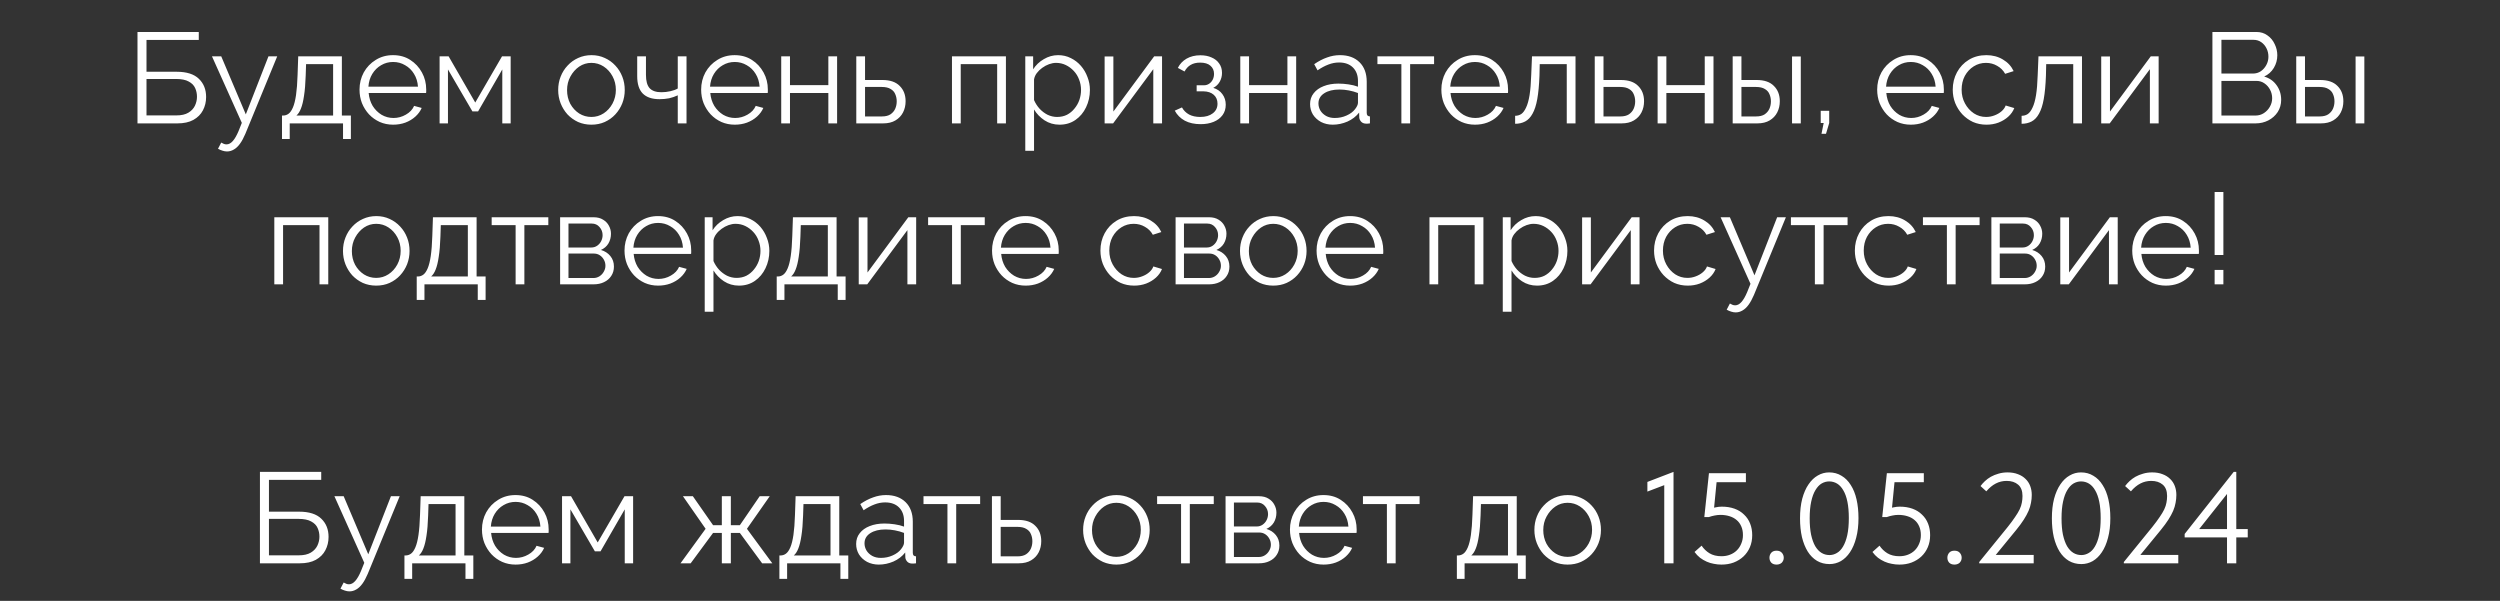
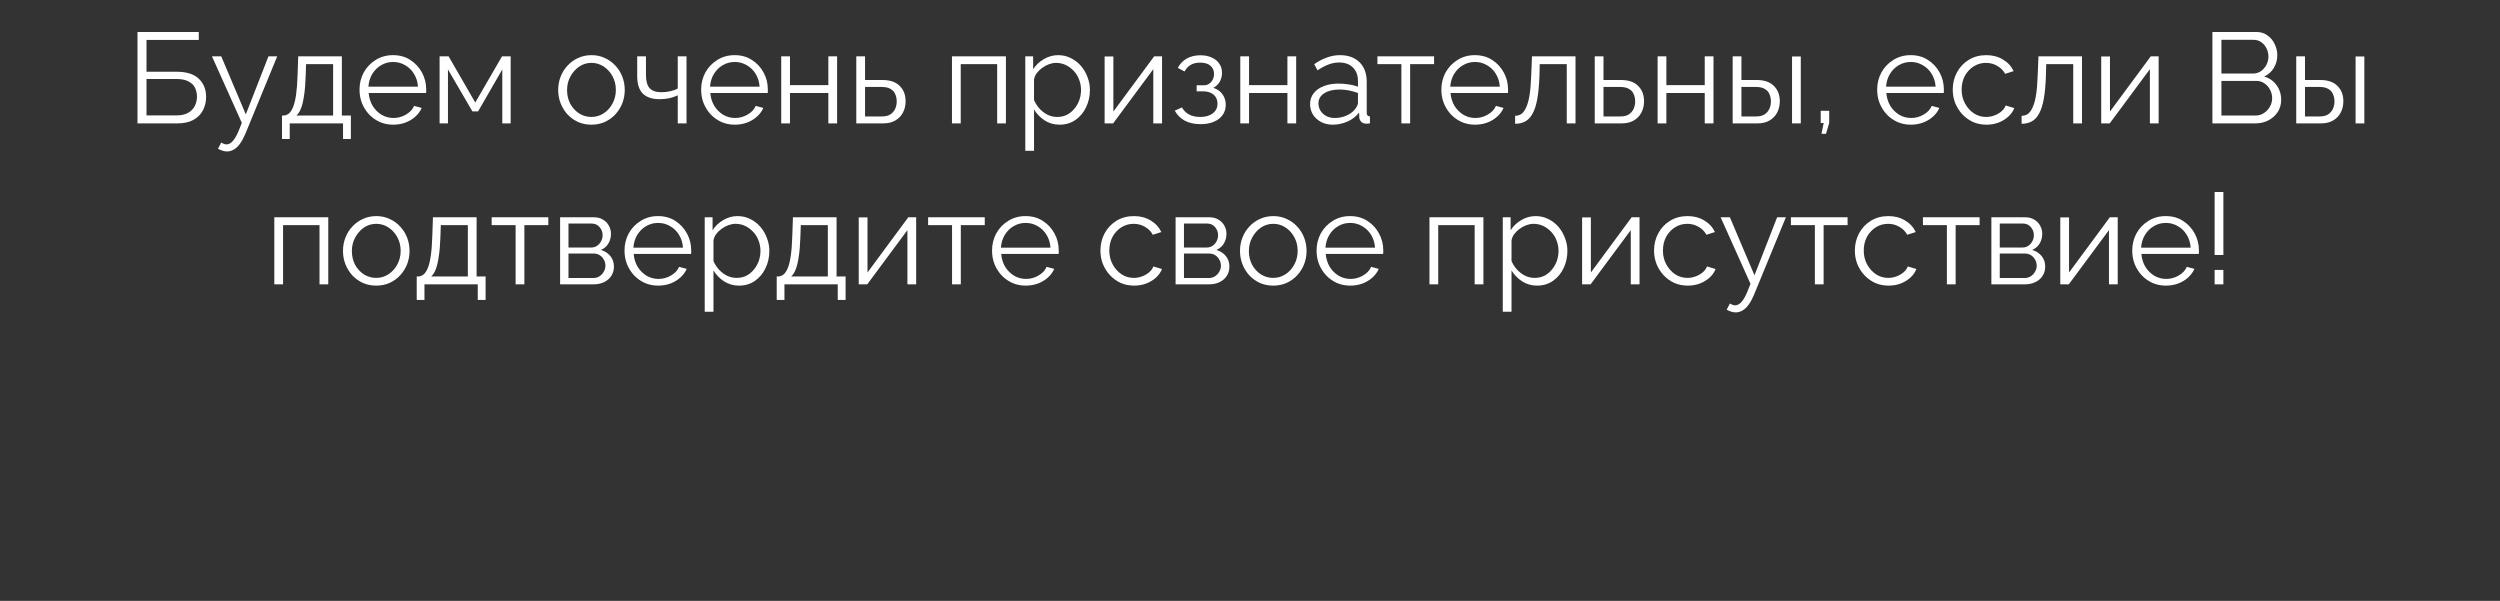
<svg xmlns="http://www.w3.org/2000/svg" width="466" height="112" viewBox="0 0 466 112" fill="none">
  <rect x="0" y="0" width="466" height="112" fill="#333333" stroke="none" />
  <path d="M25.628 23V5.96H37.052V7.448H27.308V13.376H32.924C34.796 13.376 36.18 13.816 37.076 14.696C37.972 15.56 38.42 16.688 38.42 18.08C38.42 18.992 38.22 19.824 37.82 20.576C37.436 21.312 36.844 21.904 36.044 22.352C35.26 22.784 34.268 23 33.068 23H25.628ZM27.308 21.512H32.876C33.804 21.512 34.548 21.344 35.108 21.008C35.668 20.672 36.076 20.24 36.332 19.712C36.588 19.168 36.716 18.608 36.716 18.032C36.716 17.456 36.604 16.92 36.38 16.424C36.156 15.912 35.756 15.504 35.18 15.2C34.62 14.88 33.828 14.72 32.804 14.72H27.308V21.512ZM42.316 28.232C42.044 28.232 41.764 28.184 41.476 28.088C41.204 28.008 40.924 27.888 40.636 27.728L41.236 26.576C41.412 26.672 41.572 26.752 41.716 26.816C41.876 26.88 42.044 26.912 42.22 26.912C42.636 26.912 43.028 26.704 43.396 26.288C43.764 25.872 44.116 25.264 44.452 24.464L45.076 22.904L39.508 10.496H41.236L45.82 21.32L50.044 10.496H51.676L45.724 24.968C45.404 25.72 45.068 26.336 44.716 26.816C44.364 27.296 43.988 27.648 43.588 27.872C43.188 28.112 42.764 28.232 42.316 28.232ZM52.564 25.904V21.536H52.78C53.148 21.536 53.484 21.424 53.788 21.2C54.092 20.976 54.364 20.584 54.604 20.024C54.844 19.464 55.036 18.696 55.18 17.72C55.324 16.728 55.42 15.48 55.468 13.976L55.588 10.496H63.724V21.536H65.404V25.904H63.94V23H54.004V25.904H52.564ZM55.252 21.536H62.092V11.96H57.052L56.98 14.12C56.932 15.608 56.828 16.856 56.668 17.864C56.524 18.856 56.332 19.648 56.092 20.24C55.868 20.816 55.588 21.248 55.252 21.536ZM73.278 23.24C72.382 23.24 71.55 23.072 70.782 22.736C70.014 22.384 69.35 21.912 68.79 21.32C68.23 20.712 67.79 20.016 67.47 19.232C67.166 18.448 67.014 17.608 67.014 16.712C67.014 15.544 67.278 14.472 67.806 13.496C68.35 12.52 69.094 11.744 70.038 11.168C70.982 10.576 72.054 10.28 73.254 10.28C74.486 10.28 75.558 10.576 76.47 11.168C77.398 11.76 78.126 12.544 78.654 13.52C79.182 14.48 79.446 15.536 79.446 16.688C79.446 16.816 79.446 16.944 79.446 17.072C79.446 17.184 79.438 17.272 79.422 17.336H68.718C68.798 18.232 69.046 19.032 69.462 19.736C69.894 20.424 70.446 20.976 71.118 21.392C71.806 21.792 72.55 21.992 73.35 21.992C74.166 21.992 74.934 21.784 75.654 21.368C76.39 20.952 76.902 20.408 77.19 19.736L78.606 20.12C78.35 20.712 77.958 21.248 77.43 21.728C76.902 22.208 76.278 22.584 75.558 22.856C74.854 23.112 74.094 23.24 73.278 23.24ZM68.67 16.16H77.91C77.846 15.248 77.598 14.448 77.166 13.76C76.75 13.072 76.198 12.536 75.51 12.152C74.838 11.752 74.094 11.552 73.278 11.552C72.462 11.552 71.718 11.752 71.046 12.152C70.374 12.536 69.822 13.08 69.39 13.784C68.974 14.472 68.734 15.264 68.67 16.16ZM81.94 23V10.496H83.62L88.588 19.112L93.58 10.496H95.188V23H93.628V12.944L89.116 20.768H88.06L83.5 12.944V23H81.94ZM110.237 23.24C109.341 23.24 108.509 23.072 107.741 22.736C106.989 22.384 106.333 21.912 105.773 21.32C105.229 20.712 104.805 20.024 104.501 19.256C104.197 18.472 104.045 17.648 104.045 16.784C104.045 15.888 104.197 15.056 104.501 14.288C104.805 13.504 105.237 12.816 105.797 12.224C106.357 11.616 107.013 11.144 107.765 10.808C108.533 10.456 109.365 10.28 110.261 10.28C111.157 10.28 111.981 10.456 112.733 10.808C113.485 11.144 114.141 11.616 114.701 12.224C115.261 12.816 115.693 13.504 115.997 14.288C116.301 15.056 116.453 15.888 116.453 16.784C116.453 17.648 116.301 18.472 115.997 19.256C115.693 20.024 115.261 20.712 114.701 21.32C114.157 21.912 113.501 22.384 112.733 22.736C111.981 23.072 111.149 23.24 110.237 23.24ZM105.701 16.808C105.701 17.736 105.901 18.584 106.301 19.352C106.717 20.104 107.269 20.704 107.957 21.152C108.645 21.584 109.405 21.8 110.237 21.8C111.069 21.8 111.829 21.576 112.517 21.128C113.205 20.68 113.757 20.072 114.173 19.304C114.589 18.52 114.797 17.672 114.797 16.76C114.797 15.832 114.589 14.984 114.173 14.216C113.757 13.448 113.205 12.84 112.517 12.392C111.829 11.944 111.069 11.72 110.237 11.72C109.405 11.72 108.645 11.952 107.957 12.416C107.285 12.88 106.741 13.496 106.325 14.264C105.909 15.016 105.701 15.864 105.701 16.808ZM126.335 23V17.768C125.823 18.008 125.287 18.192 124.727 18.32C124.167 18.432 123.567 18.488 122.927 18.488C121.551 18.488 120.511 18.136 119.807 17.432C119.119 16.728 118.775 15.648 118.775 14.192V10.496H120.407V13.976C120.407 15.096 120.631 15.912 121.079 16.424C121.543 16.936 122.279 17.192 123.287 17.192C123.847 17.192 124.407 17.128 124.967 17C125.527 16.872 125.983 16.704 126.335 16.496V10.496H127.967V23H126.335ZM136.958 23.24C136.062 23.24 135.23 23.072 134.462 22.736C133.694 22.384 133.03 21.912 132.47 21.32C131.91 20.712 131.47 20.016 131.15 19.232C130.846 18.448 130.694 17.608 130.694 16.712C130.694 15.544 130.958 14.472 131.486 13.496C132.03 12.52 132.774 11.744 133.718 11.168C134.662 10.576 135.734 10.28 136.934 10.28C138.166 10.28 139.238 10.576 140.15 11.168C141.078 11.76 141.806 12.544 142.334 13.52C142.862 14.48 143.126 15.536 143.126 16.688C143.126 16.816 143.126 16.944 143.126 17.072C143.126 17.184 143.118 17.272 143.102 17.336H132.398C132.478 18.232 132.726 19.032 133.142 19.736C133.574 20.424 134.126 20.976 134.798 21.392C135.486 21.792 136.23 21.992 137.03 21.992C137.846 21.992 138.614 21.784 139.334 21.368C140.07 20.952 140.582 20.408 140.87 19.736L142.286 20.12C142.03 20.712 141.638 21.248 141.11 21.728C140.582 22.208 139.958 22.584 139.238 22.856C138.534 23.112 137.774 23.24 136.958 23.24ZM132.35 16.16H141.59C141.526 15.248 141.278 14.448 140.846 13.76C140.43 13.072 139.878 12.536 139.19 12.152C138.518 11.752 137.774 11.552 136.958 11.552C136.142 11.552 135.398 11.752 134.726 12.152C134.054 12.536 133.502 13.08 133.07 13.784C132.654 14.472 132.414 15.264 132.35 16.16ZM145.62 23V10.496H147.252V15.872H154.404V10.496H156.036V23H154.404V17.336H147.252V23H145.62ZM159.612 23V10.496H161.244V14.912H164.484C165.908 14.912 166.98 15.28 167.7 16.016C168.436 16.736 168.804 17.688 168.804 18.872C168.804 19.64 168.644 20.336 168.324 20.96C168.004 21.584 167.532 22.08 166.908 22.448C166.3 22.816 165.532 23 164.604 23H159.612ZM161.244 21.704H164.388C165.044 21.704 165.572 21.576 165.972 21.32C166.372 21.048 166.668 20.704 166.86 20.288C167.052 19.856 167.148 19.392 167.148 18.896C167.148 18.416 167.06 17.976 166.884 17.576C166.724 17.16 166.436 16.832 166.02 16.592C165.62 16.336 165.06 16.208 164.34 16.208H161.244V21.704ZM177.448 23V10.496H187.504V23H185.872V11.96H179.08V23H177.448ZM197.497 23.24C196.457 23.24 195.521 22.968 194.689 22.424C193.873 21.88 193.225 21.208 192.745 20.408V28.112H191.113V10.496H192.577V12.92C193.073 12.136 193.737 11.504 194.569 11.024C195.401 10.528 196.289 10.28 197.233 10.28C198.097 10.28 198.889 10.464 199.609 10.832C200.329 11.184 200.953 11.664 201.481 12.272C202.009 12.88 202.417 13.576 202.705 14.36C203.009 15.128 203.161 15.928 203.161 16.76C203.161 17.928 202.921 19.008 202.441 20C201.977 20.976 201.321 21.76 200.473 22.352C199.625 22.944 198.633 23.24 197.497 23.24ZM197.041 21.8C197.729 21.8 198.345 21.664 198.889 21.392C199.433 21.104 199.897 20.72 200.281 20.24C200.681 19.76 200.985 19.224 201.193 18.632C201.401 18.024 201.505 17.4 201.505 16.76C201.505 16.088 201.385 15.448 201.145 14.84C200.921 14.232 200.593 13.696 200.161 13.232C199.729 12.768 199.233 12.4 198.673 12.128C198.113 11.856 197.505 11.72 196.849 11.72C196.433 11.72 196.001 11.8 195.553 11.96C195.105 12.12 194.673 12.352 194.257 12.656C193.857 12.944 193.521 13.272 193.249 13.64C192.977 14.008 192.809 14.4 192.745 14.816V18.656C193.001 19.248 193.345 19.784 193.777 20.264C194.209 20.728 194.705 21.104 195.265 21.392C195.841 21.664 196.433 21.8 197.041 21.8ZM205.901 23V10.52H207.533V20.792L215.141 10.496H216.605V23H214.973V12.896L207.485 23H205.901ZM223.799 23.144C222.647 23.144 221.663 22.928 220.847 22.496C220.031 22.048 219.407 21.424 218.975 20.624L220.319 20.024C220.623 20.584 221.063 21.024 221.639 21.344C222.215 21.648 222.911 21.8 223.727 21.8C224.703 21.8 225.479 21.576 226.055 21.128C226.647 20.68 226.943 20.08 226.943 19.328C226.943 18.64 226.711 18.088 226.247 17.672C225.783 17.256 225.143 17.04 224.327 17.024H223.055V15.896H224.423C224.775 15.896 225.095 15.8 225.383 15.608C225.671 15.416 225.895 15.16 226.055 14.84C226.215 14.52 226.295 14.16 226.295 13.76C226.295 13.136 226.071 12.632 225.623 12.248C225.191 11.864 224.551 11.672 223.703 11.672C222.999 11.672 222.407 11.816 221.927 12.104C221.463 12.376 221.087 12.784 220.799 13.328L219.551 12.656C219.919 11.92 220.463 11.344 221.183 10.928C221.919 10.512 222.775 10.304 223.751 10.304C224.551 10.304 225.247 10.44 225.839 10.712C226.447 10.968 226.919 11.344 227.255 11.84C227.607 12.32 227.783 12.904 227.783 13.592C227.783 14.184 227.639 14.736 227.351 15.248C227.063 15.744 226.663 16.12 226.151 16.376C226.887 16.6 227.455 16.992 227.855 17.552C228.271 18.112 228.479 18.768 228.479 19.52C228.479 20.272 228.279 20.92 227.879 21.464C227.479 22.008 226.927 22.424 226.223 22.712C225.519 23 224.711 23.144 223.799 23.144ZM231.19 23V10.496H232.822V15.872H239.974V10.496H241.606V23H239.974V17.336H232.822V23H231.19ZM244.198 19.4C244.198 18.616 244.422 17.944 244.87 17.384C245.318 16.808 245.934 16.368 246.718 16.064C247.518 15.744 248.438 15.584 249.478 15.584C250.086 15.584 250.718 15.632 251.374 15.728C252.03 15.824 252.614 15.968 253.126 16.16V15.104C253.126 14.048 252.814 13.208 252.19 12.584C251.566 11.96 250.702 11.648 249.598 11.648C248.926 11.648 248.262 11.776 247.606 12.032C246.966 12.272 246.294 12.632 245.59 13.112L244.966 11.96C245.782 11.4 246.582 10.984 247.366 10.712C248.15 10.424 248.95 10.28 249.766 10.28C251.302 10.28 252.518 10.72 253.414 11.6C254.31 12.48 254.758 13.696 254.758 15.248V21.032C254.758 21.256 254.806 21.424 254.902 21.536C254.998 21.632 255.15 21.688 255.358 21.704V23C255.182 23.016 255.03 23.032 254.902 23.048C254.774 23.064 254.678 23.064 254.614 23.048C254.214 23.032 253.91 22.904 253.702 22.664C253.494 22.424 253.382 22.168 253.366 21.896L253.342 20.984C252.782 21.704 252.054 22.264 251.158 22.664C250.262 23.048 249.35 23.24 248.422 23.24C247.622 23.24 246.894 23.072 246.238 22.736C245.598 22.384 245.094 21.92 244.726 21.344C244.374 20.752 244.198 20.104 244.198 19.4ZM252.574 20.36C252.75 20.136 252.886 19.92 252.982 19.712C253.078 19.504 253.126 19.32 253.126 19.16V17.336C252.582 17.128 252.014 16.968 251.422 16.856C250.846 16.744 250.262 16.688 249.67 16.688C248.502 16.688 247.558 16.92 246.838 17.384C246.118 17.848 245.758 18.48 245.758 19.28C245.758 19.744 245.878 20.184 246.118 20.6C246.358 21 246.71 21.336 247.174 21.608C247.638 21.864 248.182 21.992 248.806 21.992C249.59 21.992 250.318 21.84 250.99 21.536C251.678 21.232 252.206 20.84 252.574 20.36ZM261.217 23V11.96H256.753V10.496H267.313V11.96H262.849V23H261.217ZM274.934 23.24C274.038 23.24 273.206 23.072 272.438 22.736C271.67 22.384 271.006 21.912 270.446 21.32C269.886 20.712 269.446 20.016 269.126 19.232C268.822 18.448 268.67 17.608 268.67 16.712C268.67 15.544 268.934 14.472 269.462 13.496C270.006 12.52 270.75 11.744 271.694 11.168C272.638 10.576 273.71 10.28 274.91 10.28C276.142 10.28 277.214 10.576 278.126 11.168C279.054 11.76 279.782 12.544 280.31 13.52C280.838 14.48 281.102 15.536 281.102 16.688C281.102 16.816 281.102 16.944 281.102 17.072C281.102 17.184 281.094 17.272 281.078 17.336H270.374C270.454 18.232 270.702 19.032 271.118 19.736C271.55 20.424 272.102 20.976 272.774 21.392C273.462 21.792 274.206 21.992 275.006 21.992C275.822 21.992 276.59 21.784 277.31 21.368C278.046 20.952 278.558 20.408 278.846 19.736L280.262 20.12C280.006 20.712 279.614 21.248 279.086 21.728C278.558 22.208 277.934 22.584 277.214 22.856C276.51 23.112 275.75 23.24 274.934 23.24ZM270.326 16.16H279.566C279.502 15.248 279.254 14.448 278.822 13.76C278.406 13.072 277.854 12.536 277.166 12.152C276.494 11.752 275.75 11.552 274.934 11.552C274.118 11.552 273.374 11.752 272.702 12.152C272.03 12.536 271.478 13.08 271.046 13.784C270.63 14.472 270.39 15.264 270.326 16.16ZM282.42 23.072V21.584C282.852 21.584 283.236 21.472 283.572 21.248C283.908 21.008 284.204 20.608 284.46 20.048C284.732 19.488 284.948 18.72 285.108 17.744C285.268 16.752 285.372 15.496 285.42 13.976L285.564 10.496H293.676V23H292.044V11.96H287.004L286.956 14.12C286.892 15.848 286.756 17.296 286.548 18.464C286.34 19.616 286.044 20.528 285.66 21.2C285.292 21.872 284.836 22.352 284.292 22.64C283.748 22.928 283.124 23.072 282.42 23.072ZM297.26 23V10.496H298.892V14.912H302.132C303.556 14.912 304.628 15.28 305.348 16.016C306.084 16.736 306.452 17.688 306.452 18.872C306.452 19.64 306.292 20.336 305.972 20.96C305.652 21.584 305.18 22.08 304.556 22.448C303.948 22.816 303.18 23 302.252 23H297.26ZM298.892 21.704H302.036C302.692 21.704 303.22 21.576 303.62 21.32C304.02 21.048 304.316 20.704 304.508 20.288C304.7 19.856 304.796 19.392 304.796 18.896C304.796 18.416 304.708 17.976 304.532 17.576C304.372 17.16 304.084 16.832 303.668 16.592C303.268 16.336 302.708 16.208 301.988 16.208H298.892V21.704ZM308.979 23V10.496H310.611V15.872H317.763V10.496H319.395V23H317.763V17.336H310.611V23H308.979ZM322.971 23V10.496H324.603V14.912H327.435C328.859 14.912 329.931 15.28 330.651 16.016C331.387 16.736 331.755 17.688 331.755 18.872C331.755 19.64 331.595 20.336 331.275 20.96C330.955 21.584 330.483 22.08 329.859 22.448C329.251 22.816 328.483 23 327.555 23H322.971ZM324.603 21.704H327.339C327.995 21.704 328.523 21.576 328.923 21.32C329.323 21.048 329.619 20.704 329.811 20.288C330.003 19.856 330.099 19.392 330.099 18.896C330.099 18.416 330.011 17.976 329.835 17.576C329.675 17.16 329.387 16.832 328.971 16.592C328.571 16.336 328.011 16.208 327.291 16.208H324.603V21.704ZM334.035 23V10.52H335.667V23H334.035ZM339.525 24.944L339.933 22.928H339.381V20.648H340.965V22.928L340.365 24.944H339.525ZM356.169 23.24C355.273 23.24 354.441 23.072 353.673 22.736C352.905 22.384 352.241 21.912 351.681 21.32C351.121 20.712 350.681 20.016 350.361 19.232C350.057 18.448 349.905 17.608 349.905 16.712C349.905 15.544 350.169 14.472 350.697 13.496C351.241 12.52 351.985 11.744 352.929 11.168C353.873 10.576 354.945 10.28 356.145 10.28C357.377 10.28 358.449 10.576 359.361 11.168C360.289 11.76 361.017 12.544 361.545 13.52C362.073 14.48 362.337 15.536 362.337 16.688C362.337 16.816 362.337 16.944 362.337 17.072C362.337 17.184 362.329 17.272 362.313 17.336H351.609C351.689 18.232 351.937 19.032 352.353 19.736C352.785 20.424 353.337 20.976 354.009 21.392C354.697 21.792 355.441 21.992 356.241 21.992C357.057 21.992 357.825 21.784 358.545 21.368C359.281 20.952 359.793 20.408 360.081 19.736L361.497 20.12C361.241 20.712 360.849 21.248 360.321 21.728C359.793 22.208 359.169 22.584 358.449 22.856C357.745 23.112 356.985 23.24 356.169 23.24ZM351.561 16.16H360.801C360.737 15.248 360.489 14.448 360.057 13.76C359.641 13.072 359.089 12.536 358.401 12.152C357.729 11.752 356.985 11.552 356.169 11.552C355.353 11.552 354.609 11.752 353.937 12.152C353.265 12.536 352.713 13.08 352.281 13.784C351.865 14.472 351.625 15.264 351.561 16.16ZM370.279 23.24C369.367 23.24 368.527 23.072 367.759 22.736C367.007 22.384 366.343 21.904 365.767 21.296C365.207 20.688 364.767 19.992 364.447 19.208C364.143 18.424 363.991 17.592 363.991 16.712C363.991 15.528 364.255 14.448 364.783 13.472C365.311 12.496 366.047 11.72 366.991 11.144C367.935 10.568 369.023 10.28 370.255 10.28C371.423 10.28 372.455 10.552 373.351 11.096C374.247 11.624 374.911 12.344 375.343 13.256L373.759 13.76C373.407 13.12 372.911 12.624 372.271 12.272C371.647 11.904 370.951 11.72 370.183 11.72C369.351 11.72 368.591 11.936 367.903 12.368C367.215 12.8 366.663 13.392 366.247 14.144C365.847 14.896 365.647 15.752 365.647 16.712C365.647 17.656 365.855 18.512 366.271 19.28C366.687 20.048 367.239 20.664 367.927 21.128C368.615 21.576 369.375 21.8 370.207 21.8C370.751 21.8 371.271 21.704 371.767 21.512C372.279 21.32 372.719 21.064 373.087 20.744C373.471 20.408 373.727 20.048 373.855 19.664L375.463 20.144C375.239 20.736 374.863 21.272 374.335 21.752C373.823 22.216 373.215 22.584 372.511 22.856C371.823 23.112 371.079 23.24 370.279 23.24ZM376.827 23.072V21.584C377.259 21.584 377.643 21.472 377.979 21.248C378.315 21.008 378.611 20.608 378.867 20.048C379.139 19.488 379.355 18.72 379.515 17.744C379.675 16.752 379.779 15.496 379.827 13.976L379.971 10.496H388.083V23H386.451V11.96H381.411L381.363 14.12C381.299 15.848 381.163 17.296 380.955 18.464C380.747 19.616 380.451 20.528 380.067 21.2C379.699 21.872 379.243 22.352 378.699 22.64C378.155 22.928 377.531 23.072 376.827 23.072ZM391.667 23V10.52H393.299V20.792L400.907 10.496H402.371V23H400.739V12.896L393.251 23H391.667ZM425.21 18.608C425.21 19.456 424.994 20.216 424.562 20.888C424.13 21.544 423.546 22.064 422.81 22.448C422.09 22.816 421.298 23 420.434 23H412.394V5.96H420.602C421.402 5.96 422.09 6.176 422.666 6.608C423.258 7.024 423.706 7.568 424.01 8.24C424.33 8.896 424.49 9.584 424.49 10.304C424.49 11.152 424.274 11.936 423.842 12.656C423.41 13.376 422.81 13.912 422.042 14.264C423.018 14.552 423.786 15.088 424.346 15.872C424.922 16.656 425.21 17.568 425.21 18.608ZM423.53 18.32C423.53 17.744 423.402 17.216 423.146 16.736C422.89 16.24 422.538 15.84 422.09 15.536C421.658 15.232 421.162 15.08 420.602 15.08H414.074V21.536H420.434C421.01 21.536 421.53 21.384 421.994 21.08C422.458 20.776 422.826 20.384 423.098 19.904C423.386 19.408 423.53 18.88 423.53 18.32ZM414.074 7.424V13.712H419.93C420.49 13.712 420.986 13.568 421.418 13.28C421.85 12.976 422.194 12.584 422.45 12.104C422.706 11.624 422.834 11.112 422.834 10.568C422.834 9.992 422.714 9.472 422.474 9.008C422.234 8.528 421.906 8.144 421.49 7.856C421.074 7.568 420.602 7.424 420.074 7.424H414.074ZM428.018 23V10.496H429.65V14.912H432.482C433.906 14.912 434.978 15.28 435.698 16.016C436.434 16.736 436.802 17.688 436.802 18.872C436.802 19.64 436.642 20.336 436.322 20.96C436.002 21.584 435.53 22.08 434.906 22.448C434.298 22.816 433.53 23 432.602 23H428.018ZM429.65 21.704H432.386C433.042 21.704 433.57 21.576 433.97 21.32C434.37 21.048 434.666 20.704 434.858 20.288C435.05 19.856 435.146 19.392 435.146 18.896C435.146 18.416 435.058 17.976 434.882 17.576C434.722 17.16 434.434 16.832 434.018 16.592C433.618 16.336 433.058 16.208 432.338 16.208H429.65V21.704ZM439.082 23V10.52H440.714V23H439.082ZM51.132 53V40.496H61.188V53H59.556V41.96H52.764V53H51.132ZM70.124 53.24C69.228 53.24 68.396 53.072 67.628 52.736C66.876 52.384 66.22 51.912 65.66 51.32C65.116 50.712 64.692 50.024 64.388 49.256C64.084 48.472 63.932 47.648 63.932 46.784C63.932 45.888 64.084 45.056 64.388 44.288C64.692 43.504 65.124 42.816 65.684 42.224C66.244 41.616 66.9 41.144 67.652 40.808C68.42 40.456 69.252 40.28 70.148 40.28C71.044 40.28 71.868 40.456 72.62 40.808C73.372 41.144 74.028 41.616 74.588 42.224C75.148 42.816 75.58 43.504 75.884 44.288C76.188 45.056 76.34 45.888 76.34 46.784C76.34 47.648 76.188 48.472 75.884 49.256C75.58 50.024 75.148 50.712 74.588 51.32C74.044 51.912 73.388 52.384 72.62 52.736C71.868 53.072 71.036 53.24 70.124 53.24ZM65.588 46.808C65.588 47.736 65.788 48.584 66.188 49.352C66.604 50.104 67.156 50.704 67.844 51.152C68.532 51.584 69.292 51.8 70.124 51.8C70.956 51.8 71.716 51.576 72.404 51.128C73.092 50.68 73.644 50.072 74.06 49.304C74.476 48.52 74.684 47.672 74.684 46.76C74.684 45.832 74.476 44.984 74.06 44.216C73.644 43.448 73.092 42.84 72.404 42.392C71.716 41.944 70.956 41.72 70.124 41.72C69.292 41.72 68.532 41.952 67.844 42.416C67.172 42.88 66.628 43.496 66.212 44.264C65.796 45.016 65.588 45.864 65.588 46.808ZM77.677 55.904V51.536H77.894C78.261 51.536 78.597 51.424 78.901 51.2C79.206 50.976 79.478 50.584 79.718 50.024C79.957 49.464 80.15 48.696 80.293 47.72C80.438 46.728 80.534 45.48 80.582 43.976L80.701 40.496H88.838V51.536H90.517V55.904H89.053V53H79.118V55.904H77.677ZM80.365 51.536H87.206V41.96H82.165L82.094 44.12C82.046 45.608 81.942 46.856 81.781 47.864C81.638 48.856 81.445 49.648 81.206 50.24C80.981 50.816 80.701 51.248 80.365 51.536ZM96.111 53V41.96H91.647V40.496H102.207V41.96H97.743V53H96.111ZM104.405 53V40.496H110.645C111.349 40.496 111.941 40.648 112.421 40.952C112.901 41.24 113.261 41.616 113.501 42.08C113.757 42.544 113.885 43.04 113.885 43.568C113.885 44.24 113.725 44.848 113.405 45.392C113.085 45.92 112.621 46.32 112.013 46.592C112.733 46.8 113.317 47.176 113.765 47.72C114.213 48.264 114.437 48.92 114.437 49.688C114.437 50.36 114.269 50.944 113.933 51.44C113.613 51.936 113.165 52.32 112.589 52.592C112.029 52.864 111.381 53 110.645 53H104.405ZM105.965 51.824H110.597C111.013 51.824 111.389 51.72 111.725 51.512C112.077 51.288 112.349 51 112.541 50.648C112.749 50.296 112.853 49.928 112.853 49.544C112.853 49.128 112.757 48.752 112.565 48.416C112.373 48.064 112.117 47.784 111.797 47.576C111.477 47.368 111.109 47.264 110.693 47.264H105.965V51.824ZM105.965 46.136H110.213C110.629 46.136 110.997 46.024 111.317 45.8C111.637 45.576 111.885 45.288 112.061 44.936C112.237 44.584 112.325 44.216 112.325 43.832C112.325 43.256 112.133 42.752 111.749 42.32C111.381 41.888 110.901 41.672 110.309 41.672H105.965V46.136ZM122.673 53.24C121.777 53.24 120.945 53.072 120.177 52.736C119.409 52.384 118.745 51.912 118.185 51.32C117.625 50.712 117.185 50.016 116.865 49.232C116.561 48.448 116.409 47.608 116.409 46.712C116.409 45.544 116.673 44.472 117.201 43.496C117.745 42.52 118.489 41.744 119.433 41.168C120.377 40.576 121.449 40.28 122.649 40.28C123.881 40.28 124.953 40.576 125.865 41.168C126.793 41.76 127.521 42.544 128.049 43.52C128.577 44.48 128.841 45.536 128.841 46.688C128.841 46.816 128.841 46.944 128.841 47.072C128.841 47.184 128.833 47.272 128.817 47.336H118.113C118.193 48.232 118.441 49.032 118.857 49.736C119.289 50.424 119.841 50.976 120.513 51.392C121.201 51.792 121.945 51.992 122.745 51.992C123.561 51.992 124.329 51.784 125.049 51.368C125.785 50.952 126.297 50.408 126.585 49.736L128.001 50.12C127.745 50.712 127.353 51.248 126.825 51.728C126.297 52.208 125.673 52.584 124.953 52.856C124.249 53.112 123.489 53.24 122.673 53.24ZM118.065 46.16H127.305C127.241 45.248 126.993 44.448 126.561 43.76C126.145 43.072 125.593 42.536 124.905 42.152C124.233 41.752 123.489 41.552 122.673 41.552C121.857 41.552 121.113 41.752 120.441 42.152C119.769 42.536 119.217 43.08 118.785 43.784C118.369 44.472 118.129 45.264 118.065 46.16ZM137.743 53.24C136.703 53.24 135.767 52.968 134.935 52.424C134.119 51.88 133.471 51.208 132.991 50.408V58.112H131.359V40.496H132.823V42.92C133.319 42.136 133.983 41.504 134.815 41.024C135.647 40.528 136.535 40.28 137.479 40.28C138.343 40.28 139.135 40.464 139.855 40.832C140.575 41.184 141.199 41.664 141.727 42.272C142.255 42.88 142.663 43.576 142.951 44.36C143.255 45.128 143.407 45.928 143.407 46.76C143.407 47.928 143.167 49.008 142.687 50C142.223 50.976 141.567 51.76 140.719 52.352C139.871 52.944 138.879 53.24 137.743 53.24ZM137.287 51.8C137.975 51.8 138.591 51.664 139.135 51.392C139.679 51.104 140.143 50.72 140.527 50.24C140.927 49.76 141.231 49.224 141.439 48.632C141.647 48.024 141.751 47.4 141.751 46.76C141.751 46.088 141.631 45.448 141.391 44.84C141.167 44.232 140.839 43.696 140.407 43.232C139.975 42.768 139.479 42.4 138.919 42.128C138.359 41.856 137.751 41.72 137.095 41.72C136.679 41.72 136.247 41.8 135.799 41.96C135.351 42.12 134.919 42.352 134.503 42.656C134.103 42.944 133.767 43.272 133.495 43.64C133.223 44.008 133.055 44.4 132.991 44.816V48.656C133.247 49.248 133.591 49.784 134.023 50.264C134.455 50.728 134.951 51.104 135.511 51.392C136.087 51.664 136.679 51.8 137.287 51.8ZM144.779 55.904V51.536H144.995C145.363 51.536 145.699 51.424 146.003 51.2C146.307 50.976 146.579 50.584 146.819 50.024C147.059 49.464 147.251 48.696 147.395 47.72C147.539 46.728 147.635 45.48 147.683 43.976L147.803 40.496H155.939V51.536H157.619V55.904H156.155V53H146.219V55.904H144.779ZM147.467 51.536H154.307V41.96H149.267L149.195 44.12C149.147 45.608 149.043 46.856 148.883 47.864C148.739 48.856 148.547 49.648 148.307 50.24C148.083 50.816 147.803 51.248 147.467 51.536ZM160.069 53V40.52H161.701V50.792L169.309 40.496H170.773V53H169.141V42.896L161.653 53H160.069ZM177.463 53V41.96H172.999V40.496H183.559V41.96H179.095V53H177.463ZM191.18 53.24C190.284 53.24 189.452 53.072 188.684 52.736C187.916 52.384 187.252 51.912 186.692 51.32C186.132 50.712 185.692 50.016 185.372 49.232C185.068 48.448 184.916 47.608 184.916 46.712C184.916 45.544 185.18 44.472 185.708 43.496C186.252 42.52 186.996 41.744 187.94 41.168C188.884 40.576 189.956 40.28 191.156 40.28C192.388 40.28 193.46 40.576 194.372 41.168C195.3 41.76 196.028 42.544 196.556 43.52C197.084 44.48 197.348 45.536 197.348 46.688C197.348 46.816 197.348 46.944 197.348 47.072C197.348 47.184 197.34 47.272 197.324 47.336H186.62C186.7 48.232 186.948 49.032 187.364 49.736C187.796 50.424 188.348 50.976 189.02 51.392C189.708 51.792 190.452 51.992 191.252 51.992C192.068 51.992 192.836 51.784 193.556 51.368C194.292 50.952 194.804 50.408 195.092 49.736L196.508 50.12C196.252 50.712 195.86 51.248 195.332 51.728C194.804 52.208 194.18 52.584 193.46 52.856C192.756 53.112 191.996 53.24 191.18 53.24ZM186.572 46.16H195.812C195.748 45.248 195.5 44.448 195.068 43.76C194.652 43.072 194.1 42.536 193.412 42.152C192.74 41.752 191.996 41.552 191.18 41.552C190.364 41.552 189.62 41.752 188.948 42.152C188.276 42.536 187.724 43.08 187.292 43.784C186.876 44.472 186.636 45.264 186.572 46.16ZM211.408 53.24C210.496 53.24 209.656 53.072 208.888 52.736C208.136 52.384 207.472 51.904 206.896 51.296C206.336 50.688 205.896 49.992 205.576 49.208C205.272 48.424 205.12 47.592 205.12 46.712C205.12 45.528 205.384 44.448 205.912 43.472C206.44 42.496 207.176 41.72 208.12 41.144C209.064 40.568 210.152 40.28 211.384 40.28C212.552 40.28 213.584 40.552 214.48 41.096C215.376 41.624 216.04 42.344 216.472 43.256L214.888 43.76C214.536 43.12 214.04 42.624 213.4 42.272C212.776 41.904 212.08 41.72 211.312 41.72C210.48 41.72 209.72 41.936 209.032 42.368C208.344 42.8 207.792 43.392 207.376 44.144C206.976 44.896 206.776 45.752 206.776 46.712C206.776 47.656 206.984 48.512 207.4 49.28C207.816 50.048 208.368 50.664 209.056 51.128C209.744 51.576 210.504 51.8 211.336 51.8C211.88 51.8 212.4 51.704 212.896 51.512C213.408 51.32 213.848 51.064 214.216 50.744C214.6 50.408 214.856 50.048 214.984 49.664L216.592 50.144C216.368 50.736 215.992 51.272 215.464 51.752C214.952 52.216 214.344 52.584 213.64 52.856C212.952 53.112 212.208 53.24 211.408 53.24ZM219.131 53V40.496H225.371C226.075 40.496 226.667 40.648 227.147 40.952C227.627 41.24 227.987 41.616 228.227 42.08C228.483 42.544 228.611 43.04 228.611 43.568C228.611 44.24 228.451 44.848 228.131 45.392C227.811 45.92 227.347 46.32 226.739 46.592C227.459 46.8 228.043 47.176 228.491 47.72C228.939 48.264 229.163 48.92 229.163 49.688C229.163 50.36 228.995 50.944 228.659 51.44C228.339 51.936 227.891 52.32 227.315 52.592C226.755 52.864 226.107 53 225.371 53H219.131ZM220.691 51.824H225.323C225.739 51.824 226.115 51.72 226.451 51.512C226.803 51.288 227.075 51 227.267 50.648C227.475 50.296 227.579 49.928 227.579 49.544C227.579 49.128 227.483 48.752 227.291 48.416C227.099 48.064 226.843 47.784 226.523 47.576C226.203 47.368 225.835 47.264 225.419 47.264H220.691V51.824ZM220.691 46.136H224.939C225.355 46.136 225.723 46.024 226.043 45.8C226.363 45.576 226.611 45.288 226.787 44.936C226.963 44.584 227.051 44.216 227.051 43.832C227.051 43.256 226.859 42.752 226.475 42.32C226.107 41.888 225.627 41.672 225.035 41.672H220.691V46.136ZM237.327 53.24C236.431 53.24 235.599 53.072 234.831 52.736C234.079 52.384 233.423 51.912 232.863 51.32C232.319 50.712 231.895 50.024 231.591 49.256C231.287 48.472 231.135 47.648 231.135 46.784C231.135 45.888 231.287 45.056 231.591 44.288C231.895 43.504 232.327 42.816 232.887 42.224C233.447 41.616 234.103 41.144 234.855 40.808C235.623 40.456 236.455 40.28 237.351 40.28C238.247 40.28 239.071 40.456 239.823 40.808C240.575 41.144 241.231 41.616 241.791 42.224C242.351 42.816 242.783 43.504 243.087 44.288C243.391 45.056 243.543 45.888 243.543 46.784C243.543 47.648 243.391 48.472 243.087 49.256C242.783 50.024 242.351 50.712 241.791 51.32C241.247 51.912 240.591 52.384 239.823 52.736C239.071 53.072 238.239 53.24 237.327 53.24ZM232.791 46.808C232.791 47.736 232.991 48.584 233.391 49.352C233.807 50.104 234.359 50.704 235.047 51.152C235.735 51.584 236.495 51.8 237.327 51.8C238.159 51.8 238.919 51.576 239.607 51.128C240.295 50.68 240.847 50.072 241.263 49.304C241.679 48.52 241.887 47.672 241.887 46.76C241.887 45.832 241.679 44.984 241.263 44.216C240.847 43.448 240.295 42.84 239.607 42.392C238.919 41.944 238.159 41.72 237.327 41.72C236.495 41.72 235.735 41.952 235.047 42.416C234.375 42.88 233.831 43.496 233.415 44.264C232.999 45.016 232.791 45.864 232.791 46.808ZM251.673 53.24C250.777 53.24 249.945 53.072 249.177 52.736C248.409 52.384 247.745 51.912 247.185 51.32C246.625 50.712 246.185 50.016 245.865 49.232C245.561 48.448 245.409 47.608 245.409 46.712C245.409 45.544 245.673 44.472 246.201 43.496C246.745 42.52 247.489 41.744 248.433 41.168C249.377 40.576 250.449 40.28 251.649 40.28C252.881 40.28 253.953 40.576 254.865 41.168C255.793 41.76 256.521 42.544 257.049 43.52C257.577 44.48 257.841 45.536 257.841 46.688C257.841 46.816 257.841 46.944 257.841 47.072C257.841 47.184 257.833 47.272 257.817 47.336H247.113C247.193 48.232 247.441 49.032 247.857 49.736C248.289 50.424 248.841 50.976 249.513 51.392C250.201 51.792 250.945 51.992 251.745 51.992C252.561 51.992 253.329 51.784 254.049 51.368C254.785 50.952 255.297 50.408 255.585 49.736L257.001 50.12C256.745 50.712 256.353 51.248 255.825 51.728C255.297 52.208 254.673 52.584 253.953 52.856C253.249 53.112 252.489 53.24 251.673 53.24ZM247.065 46.16H256.305C256.241 45.248 255.993 44.448 255.561 43.76C255.145 43.072 254.593 42.536 253.905 42.152C253.233 41.752 252.489 41.552 251.673 41.552C250.857 41.552 250.113 41.752 249.441 42.152C248.769 42.536 248.217 43.08 247.785 43.784C247.369 44.472 247.129 45.264 247.065 46.16ZM266.452 53V40.496H276.508V53H274.876V41.96H268.084V53H266.452ZM286.5 53.24C285.46 53.24 284.524 52.968 283.692 52.424C282.876 51.88 282.228 51.208 281.748 50.408V58.112H280.116V40.496H281.58V42.92C282.076 42.136 282.74 41.504 283.572 41.024C284.404 40.528 285.292 40.28 286.236 40.28C287.1 40.28 287.892 40.464 288.612 40.832C289.332 41.184 289.956 41.664 290.484 42.272C291.012 42.88 291.42 43.576 291.708 44.36C292.012 45.128 292.164 45.928 292.164 46.76C292.164 47.928 291.924 49.008 291.444 50C290.98 50.976 290.324 51.76 289.476 52.352C288.628 52.944 287.636 53.24 286.5 53.24ZM286.044 51.8C286.732 51.8 287.348 51.664 287.892 51.392C288.436 51.104 288.9 50.72 289.284 50.24C289.684 49.76 289.988 49.224 290.196 48.632C290.404 48.024 290.508 47.4 290.508 46.76C290.508 46.088 290.388 45.448 290.148 44.84C289.924 44.232 289.596 43.696 289.164 43.232C288.732 42.768 288.236 42.4 287.676 42.128C287.116 41.856 286.508 41.72 285.852 41.72C285.436 41.72 285.004 41.8 284.556 41.96C284.108 42.12 283.676 42.352 283.26 42.656C282.86 42.944 282.524 43.272 282.252 43.64C281.98 44.008 281.812 44.4 281.748 44.816V48.656C282.004 49.248 282.348 49.784 282.78 50.264C283.212 50.728 283.708 51.104 284.268 51.392C284.844 51.664 285.436 51.8 286.044 51.8ZM294.905 53V40.52H296.537V50.792L304.145 40.496H305.609V53H303.977V42.896L296.489 53H294.905ZM314.603 53.24C313.691 53.24 312.851 53.072 312.083 52.736C311.331 52.384 310.667 51.904 310.091 51.296C309.531 50.688 309.091 49.992 308.771 49.208C308.467 48.424 308.315 47.592 308.315 46.712C308.315 45.528 308.579 44.448 309.107 43.472C309.635 42.496 310.371 41.72 311.315 41.144C312.259 40.568 313.347 40.28 314.579 40.28C315.747 40.28 316.779 40.552 317.675 41.096C318.571 41.624 319.235 42.344 319.667 43.256L318.083 43.76C317.731 43.12 317.235 42.624 316.595 42.272C315.971 41.904 315.275 41.72 314.507 41.72C313.675 41.72 312.915 41.936 312.227 42.368C311.539 42.8 310.987 43.392 310.571 44.144C310.171 44.896 309.971 45.752 309.971 46.712C309.971 47.656 310.179 48.512 310.595 49.28C311.011 50.048 311.563 50.664 312.251 51.128C312.939 51.576 313.699 51.8 314.531 51.8C315.075 51.8 315.595 51.704 316.091 51.512C316.603 51.32 317.043 51.064 317.411 50.744C317.795 50.408 318.051 50.048 318.179 49.664L319.787 50.144C319.563 50.736 319.187 51.272 318.659 51.752C318.147 52.216 317.539 52.584 316.835 52.856C316.147 53.112 315.403 53.24 314.603 53.24ZM323.531 58.232C323.259 58.232 322.979 58.184 322.691 58.088C322.419 58.008 322.139 57.888 321.851 57.728L322.451 56.576C322.627 56.672 322.787 56.752 322.931 56.816C323.091 56.88 323.259 56.912 323.435 56.912C323.851 56.912 324.243 56.704 324.611 56.288C324.979 55.872 325.331 55.264 325.667 54.464L326.291 52.904L320.723 40.496H322.451L327.035 51.32L331.259 40.496H332.891L326.939 54.968C326.619 55.72 326.283 56.336 325.931 56.816C325.579 57.296 325.203 57.648 324.803 57.872C324.403 58.112 323.979 58.232 323.531 58.232ZM338.291 53V41.96H333.827V40.496H344.387V41.96H339.923V53H338.291ZM352.033 53.24C351.121 53.24 350.281 53.072 349.513 52.736C348.761 52.384 348.097 51.904 347.521 51.296C346.961 50.688 346.521 49.992 346.201 49.208C345.897 48.424 345.745 47.592 345.745 46.712C345.745 45.528 346.009 44.448 346.537 43.472C347.065 42.496 347.801 41.72 348.745 41.144C349.689 40.568 350.777 40.28 352.009 40.28C353.177 40.28 354.209 40.552 355.105 41.096C356.001 41.624 356.665 42.344 357.097 43.256L355.513 43.76C355.161 43.12 354.665 42.624 354.025 42.272C353.401 41.904 352.705 41.72 351.937 41.72C351.105 41.72 350.345 41.936 349.657 42.368C348.969 42.8 348.417 43.392 348.001 44.144C347.601 44.896 347.401 45.752 347.401 46.712C347.401 47.656 347.609 48.512 348.025 49.28C348.441 50.048 348.993 50.664 349.681 51.128C350.369 51.576 351.129 51.8 351.961 51.8C352.505 51.8 353.025 51.704 353.521 51.512C354.033 51.32 354.473 51.064 354.841 50.744C355.225 50.408 355.481 50.048 355.609 49.664L357.217 50.144C356.993 50.736 356.617 51.272 356.089 51.752C355.577 52.216 354.969 52.584 354.265 52.856C353.577 53.112 352.833 53.24 352.033 53.24ZM362.9 53V41.96H358.436V40.496H368.996V41.96H364.532V53H362.9ZM371.194 53V40.496H377.434C378.138 40.496 378.73 40.648 379.21 40.952C379.69 41.24 380.05 41.616 380.29 42.08C380.546 42.544 380.674 43.04 380.674 43.568C380.674 44.24 380.514 44.848 380.194 45.392C379.874 45.92 379.41 46.32 378.802 46.592C379.522 46.8 380.106 47.176 380.554 47.72C381.002 48.264 381.226 48.92 381.226 49.688C381.226 50.36 381.058 50.944 380.722 51.44C380.402 51.936 379.954 52.32 379.378 52.592C378.818 52.864 378.17 53 377.434 53H371.194ZM372.754 51.824H377.386C377.802 51.824 378.178 51.72 378.514 51.512C378.866 51.288 379.138 51 379.33 50.648C379.538 50.296 379.642 49.928 379.642 49.544C379.642 49.128 379.546 48.752 379.354 48.416C379.162 48.064 378.906 47.784 378.586 47.576C378.266 47.368 377.898 47.264 377.482 47.264H372.754V51.824ZM372.754 46.136H377.002C377.418 46.136 377.786 46.024 378.106 45.8C378.426 45.576 378.674 45.288 378.85 44.936C379.026 44.584 379.114 44.216 379.114 43.832C379.114 43.256 378.922 42.752 378.538 42.32C378.17 41.888 377.69 41.672 377.098 41.672H372.754V46.136ZM384.038 53V40.52H385.67V50.792L393.278 40.496H394.742V53H393.11V42.896L385.622 53H384.038ZM403.712 53.24C402.816 53.24 401.984 53.072 401.216 52.736C400.448 52.384 399.784 51.912 399.224 51.32C398.664 50.712 398.224 50.016 397.904 49.232C397.6 48.448 397.448 47.608 397.448 46.712C397.448 45.544 397.712 44.472 398.24 43.496C398.784 42.52 399.528 41.744 400.472 41.168C401.416 40.576 402.488 40.28 403.688 40.28C404.92 40.28 405.992 40.576 406.904 41.168C407.832 41.76 408.56 42.544 409.088 43.52C409.616 44.48 409.88 45.536 409.88 46.688C409.88 46.816 409.88 46.944 409.88 47.072C409.88 47.184 409.872 47.272 409.856 47.336H399.152C399.232 48.232 399.48 49.032 399.896 49.736C400.328 50.424 400.88 50.976 401.552 51.392C402.24 51.792 402.984 51.992 403.784 51.992C404.6 51.992 405.368 51.784 406.088 51.368C406.824 50.952 407.336 50.408 407.624 49.736L409.04 50.12C408.784 50.712 408.392 51.248 407.864 51.728C407.336 52.208 406.712 52.584 405.992 52.856C405.288 53.112 404.528 53.24 403.712 53.24ZM399.104 46.16H408.344C408.28 45.248 408.032 44.448 407.6 43.76C407.184 43.072 406.632 42.536 405.944 42.152C405.272 41.752 404.528 41.552 403.712 41.552C402.896 41.552 402.152 41.752 401.48 42.152C400.808 42.536 400.256 43.08 399.824 43.784C399.408 44.472 399.168 45.264 399.104 46.16ZM412.806 47.528V35.792H414.438V47.528H412.806ZM412.806 53V50.312H414.438V53H412.806Z" fill="white" />
-   <path d="M48.452 105V87.96H59.876V89.448H50.132V95.376H55.748C57.62 95.376 59.004 95.816 59.9 96.696C60.796 97.56 61.244 98.688 61.244 100.08C61.244 100.992 61.044 101.824 60.644 102.576C60.26 103.312 59.668 103.904 58.868 104.352C58.084 104.784 57.092 105 55.892 105H48.452ZM50.132 103.512H55.7C56.628 103.512 57.372 103.344 57.932 103.008C58.492 102.672 58.9 102.24 59.156 101.712C59.412 101.168 59.54 100.608 59.54 100.032C59.54 99.456 59.428 98.92 59.204 98.424C58.98 97.912 58.58 97.504 58.004 97.2C57.444 96.88 56.652 96.72 55.628 96.72H50.132V103.512ZM65.141 110.232C64.869 110.232 64.589 110.184 64.301 110.088C64.029 110.008 63.749 109.888 63.461 109.728L64.061 108.576C64.237 108.672 64.397 108.752 64.541 108.816C64.701 108.88 64.869 108.912 65.045 108.912C65.461 108.912 65.853 108.704 66.221 108.288C66.589 107.872 66.941 107.264 67.277 106.464L67.901 104.904L62.333 92.496H64.061L68.645 103.32L72.869 92.496H74.501L68.549 106.968C68.229 107.72 67.893 108.336 67.541 108.816C67.189 109.296 66.813 109.648 66.413 109.872C66.013 110.112 65.589 110.232 65.141 110.232ZM75.388 107.904V103.536H75.605C75.972 103.536 76.308 103.424 76.612 103.2C76.916 102.976 77.189 102.584 77.428 102.024C77.668 101.464 77.861 100.696 78.004 99.72C78.148 98.728 78.245 97.48 78.293 95.976L78.412 92.496H86.549V103.536H88.228V107.904H86.764V105H76.829V107.904H75.388ZM78.076 103.536H84.916V93.96H79.876L79.805 96.12C79.757 97.608 79.653 98.856 79.493 99.864C79.349 100.856 79.156 101.648 78.916 102.24C78.692 102.816 78.412 103.248 78.076 103.536ZM96.102 105.24C95.206 105.24 94.374 105.072 93.606 104.736C92.838 104.384 92.174 103.912 91.614 103.32C91.054 102.712 90.614 102.016 90.294 101.232C89.99 100.448 89.838 99.608 89.838 98.712C89.838 97.544 90.102 96.472 90.63 95.496C91.174 94.52 91.918 93.744 92.862 93.168C93.806 92.576 94.878 92.28 96.078 92.28C97.31 92.28 98.382 92.576 99.294 93.168C100.222 93.76 100.95 94.544 101.478 95.52C102.006 96.48 102.27 97.536 102.27 98.688C102.27 98.816 102.27 98.944 102.27 99.072C102.27 99.184 102.262 99.272 102.246 99.336H91.542C91.622 100.232 91.87 101.032 92.286 101.736C92.718 102.424 93.27 102.976 93.942 103.392C94.63 103.792 95.374 103.992 96.174 103.992C96.99 103.992 97.758 103.784 98.478 103.368C99.214 102.952 99.726 102.408 100.014 101.736L101.43 102.12C101.174 102.712 100.782 103.248 100.254 103.728C99.726 104.208 99.102 104.584 98.382 104.856C97.678 105.112 96.918 105.24 96.102 105.24ZM91.494 98.16H100.734C100.67 97.248 100.422 96.448 99.99 95.76C99.574 95.072 99.022 94.536 98.334 94.152C97.662 93.752 96.918 93.552 96.102 93.552C95.286 93.552 94.542 93.752 93.87 94.152C93.198 94.536 92.646 95.08 92.214 95.784C91.798 96.472 91.558 97.264 91.494 98.16ZM104.764 105V92.496H106.444L111.412 101.112L116.404 92.496H118.012V105H116.452V94.944L111.94 102.768H110.884L106.324 94.944V105H104.764ZM126.846 105L131.526 98.568L127.302 92.496H129.15L132.918 97.896H134.55V92.496H136.23V97.896H137.91L141.606 92.496H143.478L139.23 98.568L143.958 105H142.062L137.91 99.336H136.23V105H134.55V99.336H132.918L128.742 105H126.846ZM145.279 107.904V103.536H145.495C145.863 103.536 146.199 103.424 146.503 103.2C146.807 102.976 147.079 102.584 147.319 102.024C147.559 101.464 147.751 100.696 147.895 99.72C148.039 98.728 148.135 97.48 148.183 95.976L148.303 92.496H156.439V103.536H158.119V107.904H156.655V105H146.719V107.904H145.279ZM147.967 103.536H154.807V93.96H149.767L149.695 96.12C149.647 97.608 149.543 98.856 149.383 99.864C149.239 100.856 149.047 101.648 148.807 102.24C148.583 102.816 148.303 103.248 147.967 103.536ZM159.585 101.4C159.585 100.616 159.809 99.944 160.257 99.384C160.705 98.808 161.321 98.368 162.105 98.064C162.905 97.744 163.825 97.584 164.865 97.584C165.473 97.584 166.105 97.632 166.761 97.728C167.417 97.824 168.001 97.968 168.513 98.16V97.104C168.513 96.048 168.201 95.208 167.577 94.584C166.953 93.96 166.089 93.648 164.985 93.648C164.313 93.648 163.649 93.776 162.993 94.032C162.353 94.272 161.681 94.632 160.977 95.112L160.353 93.96C161.169 93.4 161.969 92.984 162.753 92.712C163.537 92.424 164.337 92.28 165.153 92.28C166.689 92.28 167.905 92.72 168.801 93.6C169.697 94.48 170.145 95.696 170.145 97.248V103.032C170.145 103.256 170.193 103.424 170.289 103.536C170.385 103.632 170.537 103.688 170.745 103.704V105C170.569 105.016 170.417 105.032 170.289 105.048C170.161 105.064 170.065 105.064 170.001 105.048C169.601 105.032 169.297 104.904 169.089 104.664C168.881 104.424 168.769 104.168 168.753 103.896L168.729 102.984C168.169 103.704 167.441 104.264 166.545 104.664C165.649 105.048 164.737 105.24 163.809 105.24C163.009 105.24 162.281 105.072 161.625 104.736C160.985 104.384 160.481 103.92 160.113 103.344C159.761 102.752 159.585 102.104 159.585 101.4ZM167.961 102.36C168.137 102.136 168.273 101.92 168.369 101.712C168.465 101.504 168.513 101.32 168.513 101.16V99.336C167.969 99.128 167.401 98.968 166.809 98.856C166.233 98.744 165.649 98.688 165.057 98.688C163.889 98.688 162.945 98.92 162.225 99.384C161.505 99.848 161.145 100.48 161.145 101.28C161.145 101.744 161.265 102.184 161.505 102.6C161.745 103 162.097 103.336 162.561 103.608C163.025 103.864 163.569 103.992 164.193 103.992C164.977 103.992 165.705 103.84 166.377 103.536C167.065 103.232 167.593 102.84 167.961 102.36ZM176.604 105V93.96H172.14V92.496H182.7V93.96H178.236V105H176.604ZM184.897 105V92.496H186.529V96.912H189.769C191.193 96.912 192.265 97.28 192.985 98.016C193.721 98.736 194.089 99.688 194.089 100.872C194.089 101.64 193.929 102.336 193.609 102.96C193.289 103.584 192.817 104.08 192.193 104.448C191.585 104.816 190.817 105 189.889 105H184.897ZM186.529 103.704H189.673C190.329 103.704 190.857 103.576 191.257 103.32C191.657 103.048 191.953 102.704 192.145 102.288C192.337 101.856 192.433 101.392 192.433 100.896C192.433 100.416 192.345 99.976 192.169 99.576C192.009 99.16 191.721 98.832 191.305 98.592C190.905 98.336 190.345 98.208 189.625 98.208H186.529V103.704ZM208.085 105.24C207.189 105.24 206.357 105.072 205.589 104.736C204.837 104.384 204.181 103.912 203.621 103.32C203.077 102.712 202.653 102.024 202.349 101.256C202.045 100.472 201.893 99.648 201.893 98.784C201.893 97.888 202.045 97.056 202.349 96.288C202.653 95.504 203.085 94.816 203.645 94.224C204.205 93.616 204.861 93.144 205.613 92.808C206.381 92.456 207.213 92.28 208.109 92.28C209.005 92.28 209.829 92.456 210.581 92.808C211.333 93.144 211.989 93.616 212.549 94.224C213.109 94.816 213.541 95.504 213.845 96.288C214.149 97.056 214.301 97.888 214.301 98.784C214.301 99.648 214.149 100.472 213.845 101.256C213.541 102.024 213.109 102.712 212.549 103.32C212.005 103.912 211.349 104.384 210.581 104.736C209.829 105.072 208.997 105.24 208.085 105.24ZM203.549 98.808C203.549 99.736 203.749 100.584 204.149 101.352C204.565 102.104 205.117 102.704 205.805 103.152C206.493 103.584 207.253 103.8 208.085 103.8C208.917 103.8 209.677 103.576 210.365 103.128C211.053 102.68 211.605 102.072 212.021 101.304C212.437 100.52 212.645 99.672 212.645 98.76C212.645 97.832 212.437 96.984 212.021 96.216C211.605 95.448 211.053 94.84 210.365 94.392C209.677 93.944 208.917 93.72 208.085 93.72C207.253 93.72 206.493 93.952 205.805 94.416C205.133 94.88 204.589 95.496 204.173 96.264C203.757 97.016 203.549 97.864 203.549 98.808ZM220.15 105V93.96H215.686V92.496H226.246V93.96H221.782V105H220.15ZM228.444 105V92.496H234.684C235.388 92.496 235.98 92.648 236.46 92.952C236.94 93.24 237.3 93.616 237.54 94.08C237.796 94.544 237.924 95.04 237.924 95.568C237.924 96.24 237.764 96.848 237.444 97.392C237.124 97.92 236.66 98.32 236.052 98.592C236.772 98.8 237.356 99.176 237.804 99.72C238.252 100.264 238.476 100.92 238.476 101.688C238.476 102.36 238.308 102.944 237.972 103.44C237.652 103.936 237.204 104.32 236.628 104.592C236.068 104.864 235.42 105 234.684 105H228.444ZM230.004 103.824H234.636C235.052 103.824 235.428 103.72 235.764 103.512C236.116 103.288 236.388 103 236.58 102.648C236.788 102.296 236.892 101.928 236.892 101.544C236.892 101.128 236.796 100.752 236.604 100.416C236.412 100.064 236.156 99.784 235.836 99.576C235.516 99.368 235.148 99.264 234.732 99.264H230.004V103.824ZM230.004 98.136H234.252C234.668 98.136 235.036 98.024 235.356 97.8C235.676 97.576 235.924 97.288 236.1 96.936C236.276 96.584 236.364 96.216 236.364 95.832C236.364 95.256 236.172 94.752 235.788 94.32C235.42 93.888 234.94 93.672 234.348 93.672H230.004V98.136ZM246.712 105.24C245.816 105.24 244.984 105.072 244.216 104.736C243.448 104.384 242.784 103.912 242.224 103.32C241.664 102.712 241.224 102.016 240.904 101.232C240.6 100.448 240.448 99.608 240.448 98.712C240.448 97.544 240.712 96.472 241.24 95.496C241.784 94.52 242.528 93.744 243.472 93.168C244.416 92.576 245.488 92.28 246.688 92.28C247.92 92.28 248.992 92.576 249.904 93.168C250.832 93.76 251.56 94.544 252.088 95.52C252.616 96.48 252.88 97.536 252.88 98.688C252.88 98.816 252.88 98.944 252.88 99.072C252.88 99.184 252.872 99.272 252.856 99.336H242.152C242.232 100.232 242.48 101.032 242.896 101.736C243.328 102.424 243.88 102.976 244.552 103.392C245.24 103.792 245.984 103.992 246.784 103.992C247.6 103.992 248.368 103.784 249.088 103.368C249.824 102.952 250.336 102.408 250.624 101.736L252.04 102.12C251.784 102.712 251.392 103.248 250.864 103.728C250.336 104.208 249.712 104.584 248.992 104.856C248.288 105.112 247.528 105.24 246.712 105.24ZM242.104 98.16H251.344C251.28 97.248 251.032 96.448 250.6 95.76C250.184 95.072 249.632 94.536 248.944 94.152C248.272 93.752 247.528 93.552 246.712 93.552C245.896 93.552 245.152 93.752 244.48 94.152C243.808 94.536 243.256 95.08 242.824 95.784C242.408 96.472 242.168 97.264 242.104 98.16ZM258.518 105V93.96H254.054V92.496H264.614V93.96H260.15V105H258.518ZM271.56 107.904V103.536H271.776C272.144 103.536 272.48 103.424 272.784 103.2C273.088 102.976 273.36 102.584 273.6 102.024C273.84 101.464 274.032 100.696 274.176 99.72C274.32 98.728 274.416 97.48 274.464 95.976L274.584 92.496H282.72V103.536H284.4V107.904H282.936V105H273V107.904H271.56ZM274.248 103.536H281.088V93.96H276.048L275.976 96.12C275.928 97.608 275.824 98.856 275.664 99.864C275.52 100.856 275.328 101.648 275.088 102.24C274.864 102.816 274.584 103.248 274.248 103.536ZM292.202 105.24C291.306 105.24 290.474 105.072 289.706 104.736C288.954 104.384 288.298 103.912 287.738 103.32C287.194 102.712 286.77 102.024 286.466 101.256C286.162 100.472 286.01 99.648 286.01 98.784C286.01 97.888 286.162 97.056 286.466 96.288C286.77 95.504 287.202 94.816 287.762 94.224C288.322 93.616 288.978 93.144 289.73 92.808C290.498 92.456 291.33 92.28 292.226 92.28C293.122 92.28 293.946 92.456 294.698 92.808C295.45 93.144 296.106 93.616 296.666 94.224C297.226 94.816 297.658 95.504 297.962 96.288C298.266 97.056 298.418 97.888 298.418 98.784C298.418 99.648 298.266 100.472 297.962 101.256C297.658 102.024 297.226 102.712 296.666 103.32C296.122 103.912 295.466 104.384 294.698 104.736C293.946 105.072 293.114 105.24 292.202 105.24ZM287.666 98.808C287.666 99.736 287.866 100.584 288.266 101.352C288.682 102.104 289.234 102.704 289.922 103.152C290.61 103.584 291.37 103.8 292.202 103.8C293.034 103.8 293.794 103.576 294.482 103.128C295.17 102.68 295.722 102.072 296.138 101.304C296.554 100.52 296.762 99.672 296.762 98.76C296.762 97.832 296.554 96.984 296.138 96.216C295.722 95.448 295.17 94.84 294.482 94.392C293.794 93.944 293.034 93.72 292.202 93.72C291.37 93.72 290.61 93.952 289.922 94.416C289.25 94.88 288.706 95.496 288.29 96.264C287.874 97.016 287.666 97.864 287.666 98.808ZM310.217 105V89.352L311.225 90.048L307.073 91.632V89.832L311.945 87.96V105H310.217ZM320.876 105.24C320.396 105.24 319.924 105.192 319.46 105.096C318.996 105.016 318.548 104.88 318.116 104.688C317.684 104.496 317.276 104.256 316.892 103.968C316.508 103.664 316.164 103.304 315.86 102.888L317.18 101.712C317.564 102.288 318.052 102.76 318.644 103.128C319.252 103.496 319.996 103.68 320.876 103.68C321.468 103.68 322.004 103.584 322.484 103.392C322.98 103.2 323.404 102.928 323.756 102.576C324.108 102.224 324.38 101.808 324.572 101.328C324.78 100.848 324.884 100.32 324.884 99.744C324.884 99.12 324.78 98.576 324.572 98.112C324.364 97.632 324.076 97.24 323.708 96.936C323.34 96.616 322.892 96.376 322.364 96.216C321.852 96.056 321.292 95.976 320.684 95.976C320.316 95.976 319.948 96.016 319.58 96.096C319.228 96.16 318.876 96.256 318.524 96.384H317.684L318.548 88.2H325.436V89.88H319.172L320.06 88.968L319.412 95.616L318.812 94.824C319.148 94.712 319.492 94.624 319.844 94.56C320.212 94.48 320.58 94.44 320.948 94.44C321.828 94.44 322.62 94.568 323.324 94.824C324.028 95.08 324.62 95.448 325.1 95.928C325.596 96.392 325.972 96.952 326.228 97.608C326.484 98.248 326.612 98.968 326.612 99.768C326.612 100.584 326.468 101.328 326.18 102C325.892 102.672 325.492 103.248 324.98 103.728C324.468 104.208 323.86 104.584 323.156 104.856C322.468 105.112 321.708 105.24 320.876 105.24ZM331.147 105.24C330.731 105.24 330.403 105.12 330.163 104.88C329.939 104.624 329.827 104.32 329.827 103.968C329.827 103.6 329.939 103.288 330.163 103.032C330.387 102.776 330.715 102.648 331.147 102.648C331.579 102.648 331.907 102.776 332.131 103.032C332.371 103.288 332.491 103.6 332.491 103.968C332.491 104.144 332.459 104.312 332.395 104.472C332.331 104.616 332.243 104.752 332.131 104.88C332.019 104.992 331.875 105.08 331.699 105.144C331.539 105.208 331.355 105.24 331.147 105.24ZM341.021 105.144C340.157 105.144 339.381 104.944 338.693 104.544C338.005 104.128 337.429 103.552 336.965 102.816C336.501 102.064 336.141 101.168 335.885 100.128C335.645 99.072 335.525 97.904 335.525 96.624C335.525 95.248 335.661 94.032 335.933 92.976C336.221 91.904 336.613 91.008 337.109 90.288C337.605 89.552 338.181 89 338.837 88.632C339.493 88.248 340.197 88.056 340.949 88.056C341.813 88.056 342.581 88.264 343.253 88.68C343.941 89.08 344.517 89.656 344.981 90.408C345.461 91.144 345.821 92.04 346.061 93.096C346.301 94.136 346.421 95.296 346.421 96.576C346.421 97.952 346.277 99.176 345.989 100.248C345.717 101.304 345.333 102.2 344.837 102.936C344.357 103.656 343.789 104.208 343.133 104.592C342.477 104.96 341.773 105.144 341.021 105.144ZM341.021 103.464C341.501 103.464 341.957 103.336 342.389 103.08C342.837 102.824 343.221 102.424 343.541 101.88C343.877 101.32 344.141 100.608 344.333 99.744C344.525 98.864 344.621 97.808 344.621 96.576C344.621 95.392 344.533 94.376 344.357 93.528C344.181 92.664 343.925 91.952 343.589 91.392C343.269 90.832 342.885 90.416 342.437 90.144C341.989 89.872 341.493 89.736 340.949 89.736C340.469 89.736 340.005 89.864 339.557 90.12C339.125 90.376 338.741 90.784 338.405 91.344C338.069 91.888 337.805 92.6 337.613 93.48C337.421 94.344 337.325 95.392 337.325 96.624C337.325 97.792 337.413 98.808 337.589 99.672C337.781 100.536 338.037 101.248 338.357 101.808C338.693 102.368 339.085 102.784 339.533 103.056C339.981 103.328 340.477 103.464 341.021 103.464ZM354.04 105.24C353.56 105.24 353.088 105.192 352.624 105.096C352.16 105.016 351.712 104.88 351.28 104.688C350.848 104.496 350.44 104.256 350.056 103.968C349.672 103.664 349.328 103.304 349.024 102.888L350.344 101.712C350.728 102.288 351.216 102.76 351.808 103.128C352.416 103.496 353.16 103.68 354.04 103.68C354.632 103.68 355.168 103.584 355.648 103.392C356.144 103.2 356.568 102.928 356.92 102.576C357.272 102.224 357.544 101.808 357.736 101.328C357.944 100.848 358.048 100.32 358.048 99.744C358.048 99.12 357.944 98.576 357.736 98.112C357.528 97.632 357.24 97.24 356.872 96.936C356.504 96.616 356.056 96.376 355.528 96.216C355.016 96.056 354.456 95.976 353.848 95.976C353.48 95.976 353.112 96.016 352.744 96.096C352.392 96.16 352.04 96.256 351.688 96.384H350.848L351.712 88.2H358.6V89.88H352.336L353.224 88.968L352.576 95.616L351.976 94.824C352.312 94.712 352.656 94.624 353.008 94.56C353.376 94.48 353.744 94.44 354.112 94.44C354.992 94.44 355.784 94.568 356.488 94.824C357.192 95.08 357.784 95.448 358.264 95.928C358.76 96.392 359.136 96.952 359.392 97.608C359.648 98.248 359.776 98.968 359.776 99.768C359.776 100.584 359.632 101.328 359.344 102C359.056 102.672 358.656 103.248 358.144 103.728C357.632 104.208 357.024 104.584 356.32 104.856C355.632 105.112 354.872 105.24 354.04 105.24ZM364.311 105.24C363.895 105.24 363.567 105.12 363.327 104.88C363.103 104.624 362.991 104.32 362.991 103.968C362.991 103.6 363.103 103.288 363.327 103.032C363.551 102.776 363.879 102.648 364.311 102.648C364.743 102.648 365.071 102.776 365.295 103.032C365.535 103.288 365.655 103.6 365.655 103.968C365.655 104.144 365.623 104.312 365.559 104.472C365.495 104.616 365.407 104.752 365.295 104.88C365.183 104.992 365.039 105.08 364.863 105.144C364.703 105.208 364.519 105.24 364.311 105.24ZM368.929 105V104.76L374.233 98.232C374.793 97.528 375.249 96.912 375.601 96.384C375.969 95.856 376.257 95.376 376.465 94.944C376.673 94.496 376.809 94.08 376.873 93.696C376.953 93.296 376.993 92.88 376.993 92.448C376.993 91.504 376.721 90.8 376.177 90.336C375.633 89.872 374.921 89.64 374.041 89.64C373.321 89.64 372.649 89.8 372.025 90.12C371.401 90.44 370.809 90.928 370.249 91.584L369.169 90.6C369.393 90.296 369.665 89.992 369.985 89.688C370.305 89.384 370.673 89.112 371.089 88.872C371.521 88.632 371.993 88.44 372.505 88.296C373.033 88.136 373.601 88.056 374.209 88.056C374.945 88.056 375.593 88.168 376.153 88.392C376.713 88.6 377.185 88.896 377.569 89.28C377.953 89.648 378.241 90.088 378.433 90.6C378.625 91.112 378.721 91.664 378.721 92.256C378.721 92.752 378.673 93.24 378.577 93.72C378.497 94.2 378.345 94.704 378.121 95.232C377.897 95.744 377.601 96.288 377.233 96.864C376.865 97.44 376.401 98.072 375.841 98.76L371.377 104.208L370.393 103.44H379.081V105H368.929ZM387.966 105.144C387.102 105.144 386.326 104.944 385.638 104.544C384.95 104.128 384.374 103.552 383.91 102.816C383.446 102.064 383.086 101.168 382.83 100.128C382.59 99.072 382.47 97.904 382.47 96.624C382.47 95.248 382.606 94.032 382.878 92.976C383.166 91.904 383.558 91.008 384.054 90.288C384.55 89.552 385.126 89 385.782 88.632C386.438 88.248 387.142 88.056 387.894 88.056C388.758 88.056 389.526 88.264 390.198 88.68C390.886 89.08 391.462 89.656 391.926 90.408C392.406 91.144 392.766 92.04 393.006 93.096C393.246 94.136 393.366 95.296 393.366 96.576C393.366 97.952 393.222 99.176 392.934 100.248C392.662 101.304 392.278 102.2 391.782 102.936C391.302 103.656 390.734 104.208 390.078 104.592C389.422 104.96 388.718 105.144 387.966 105.144ZM387.966 103.464C388.446 103.464 388.902 103.336 389.334 103.08C389.782 102.824 390.166 102.424 390.486 101.88C390.822 101.32 391.086 100.608 391.278 99.744C391.47 98.864 391.566 97.808 391.566 96.576C391.566 95.392 391.478 94.376 391.302 93.528C391.126 92.664 390.87 91.952 390.534 91.392C390.214 90.832 389.83 90.416 389.382 90.144C388.934 89.872 388.438 89.736 387.894 89.736C387.414 89.736 386.95 89.864 386.502 90.12C386.07 90.376 385.686 90.784 385.35 91.344C385.014 91.888 384.75 92.6 384.558 93.48C384.366 94.344 384.27 95.392 384.27 96.624C384.27 97.792 384.358 98.808 384.534 99.672C384.726 100.536 384.982 101.248 385.302 101.808C385.638 102.368 386.03 102.784 386.478 103.056C386.926 103.328 387.422 103.464 387.966 103.464ZM395.882 105V104.76L401.186 98.232C401.746 97.528 402.202 96.912 402.554 96.384C402.922 95.856 403.21 95.376 403.418 94.944C403.626 94.496 403.762 94.08 403.826 93.696C403.906 93.296 403.946 92.88 403.946 92.448C403.946 91.504 403.674 90.8 403.13 90.336C402.586 89.872 401.874 89.64 400.994 89.64C400.274 89.64 399.602 89.8 398.978 90.12C398.354 90.44 397.762 90.928 397.202 91.584L396.122 90.6C396.346 90.296 396.618 89.992 396.938 89.688C397.258 89.384 397.626 89.112 398.042 88.872C398.474 88.632 398.946 88.44 399.458 88.296C399.986 88.136 400.554 88.056 401.162 88.056C401.898 88.056 402.546 88.168 403.106 88.392C403.666 88.6 404.138 88.896 404.522 89.28C404.906 89.648 405.194 90.088 405.386 90.6C405.578 91.112 405.674 91.664 405.674 92.256C405.674 92.752 405.626 93.24 405.53 93.72C405.45 94.2 405.298 94.704 405.074 95.232C404.85 95.744 404.554 96.288 404.186 96.864C403.818 97.44 403.354 98.072 402.794 98.76L398.33 104.208L397.346 103.44H406.034V105H395.882ZM415.116 105V90.984H415.98L409.26 99.456L408.852 98.616H418.98V100.176H407.22V99.528L416.364 87.96H416.844V105H415.116Z" fill="white" />
</svg>